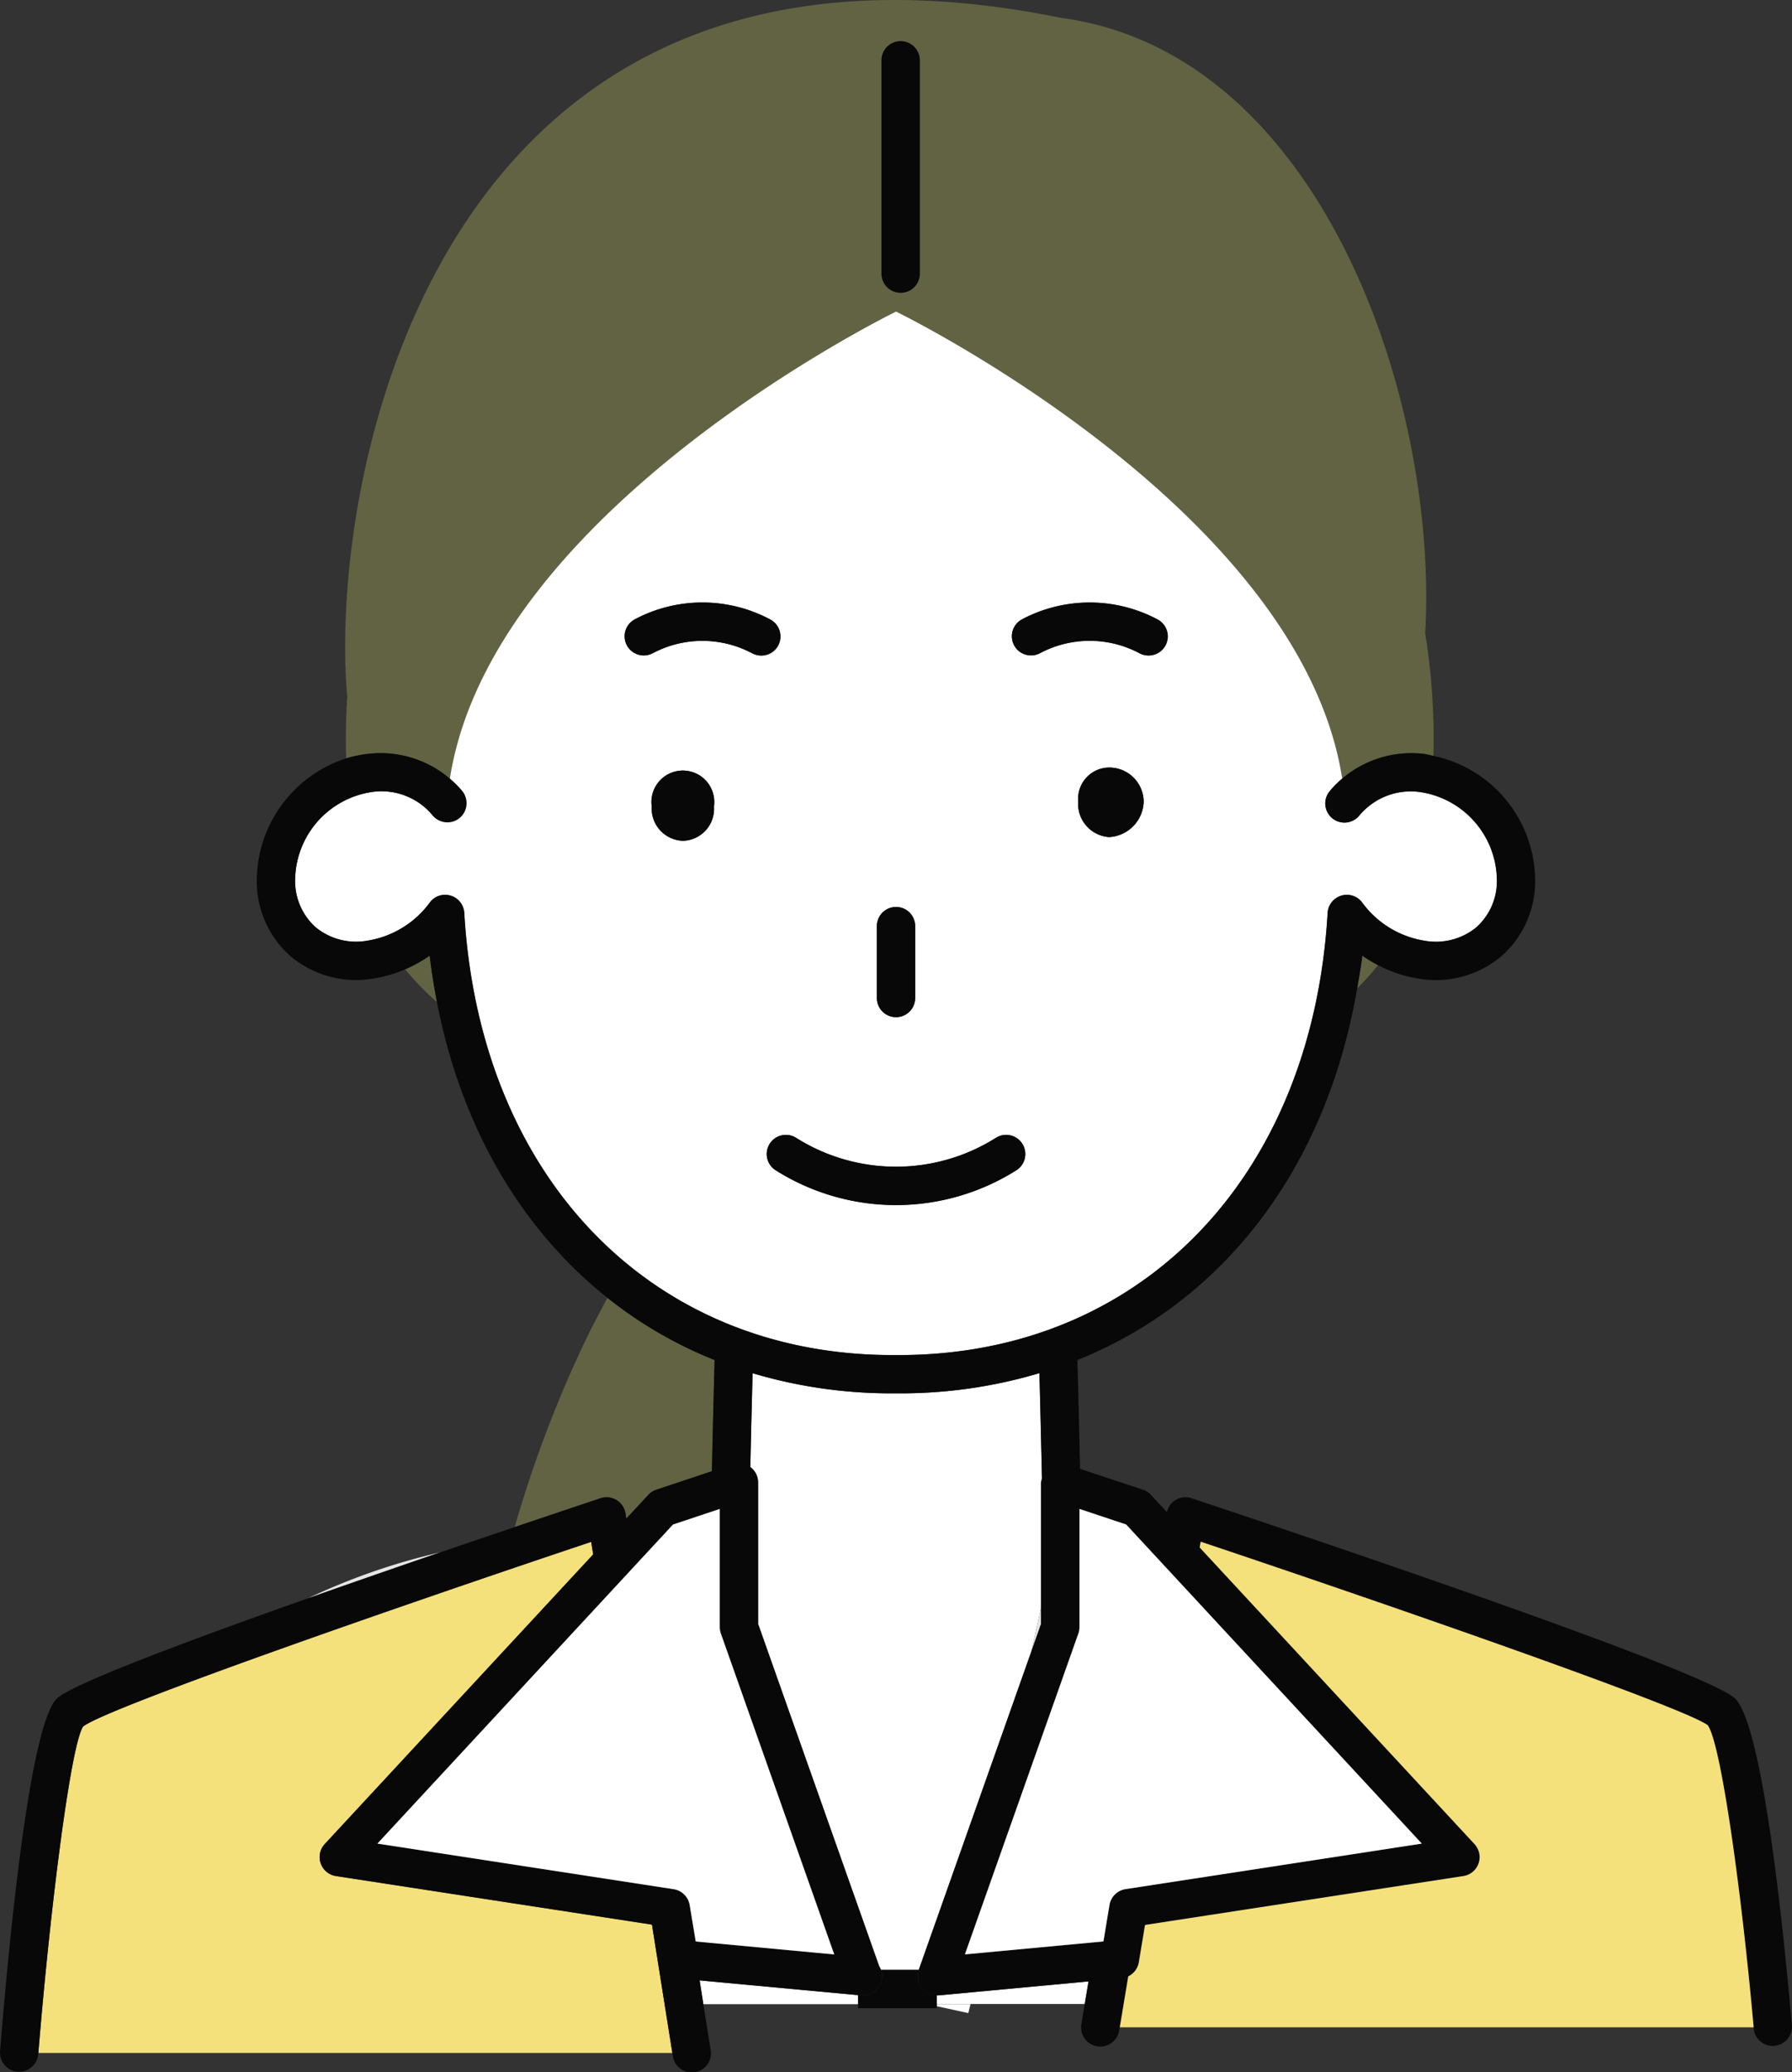
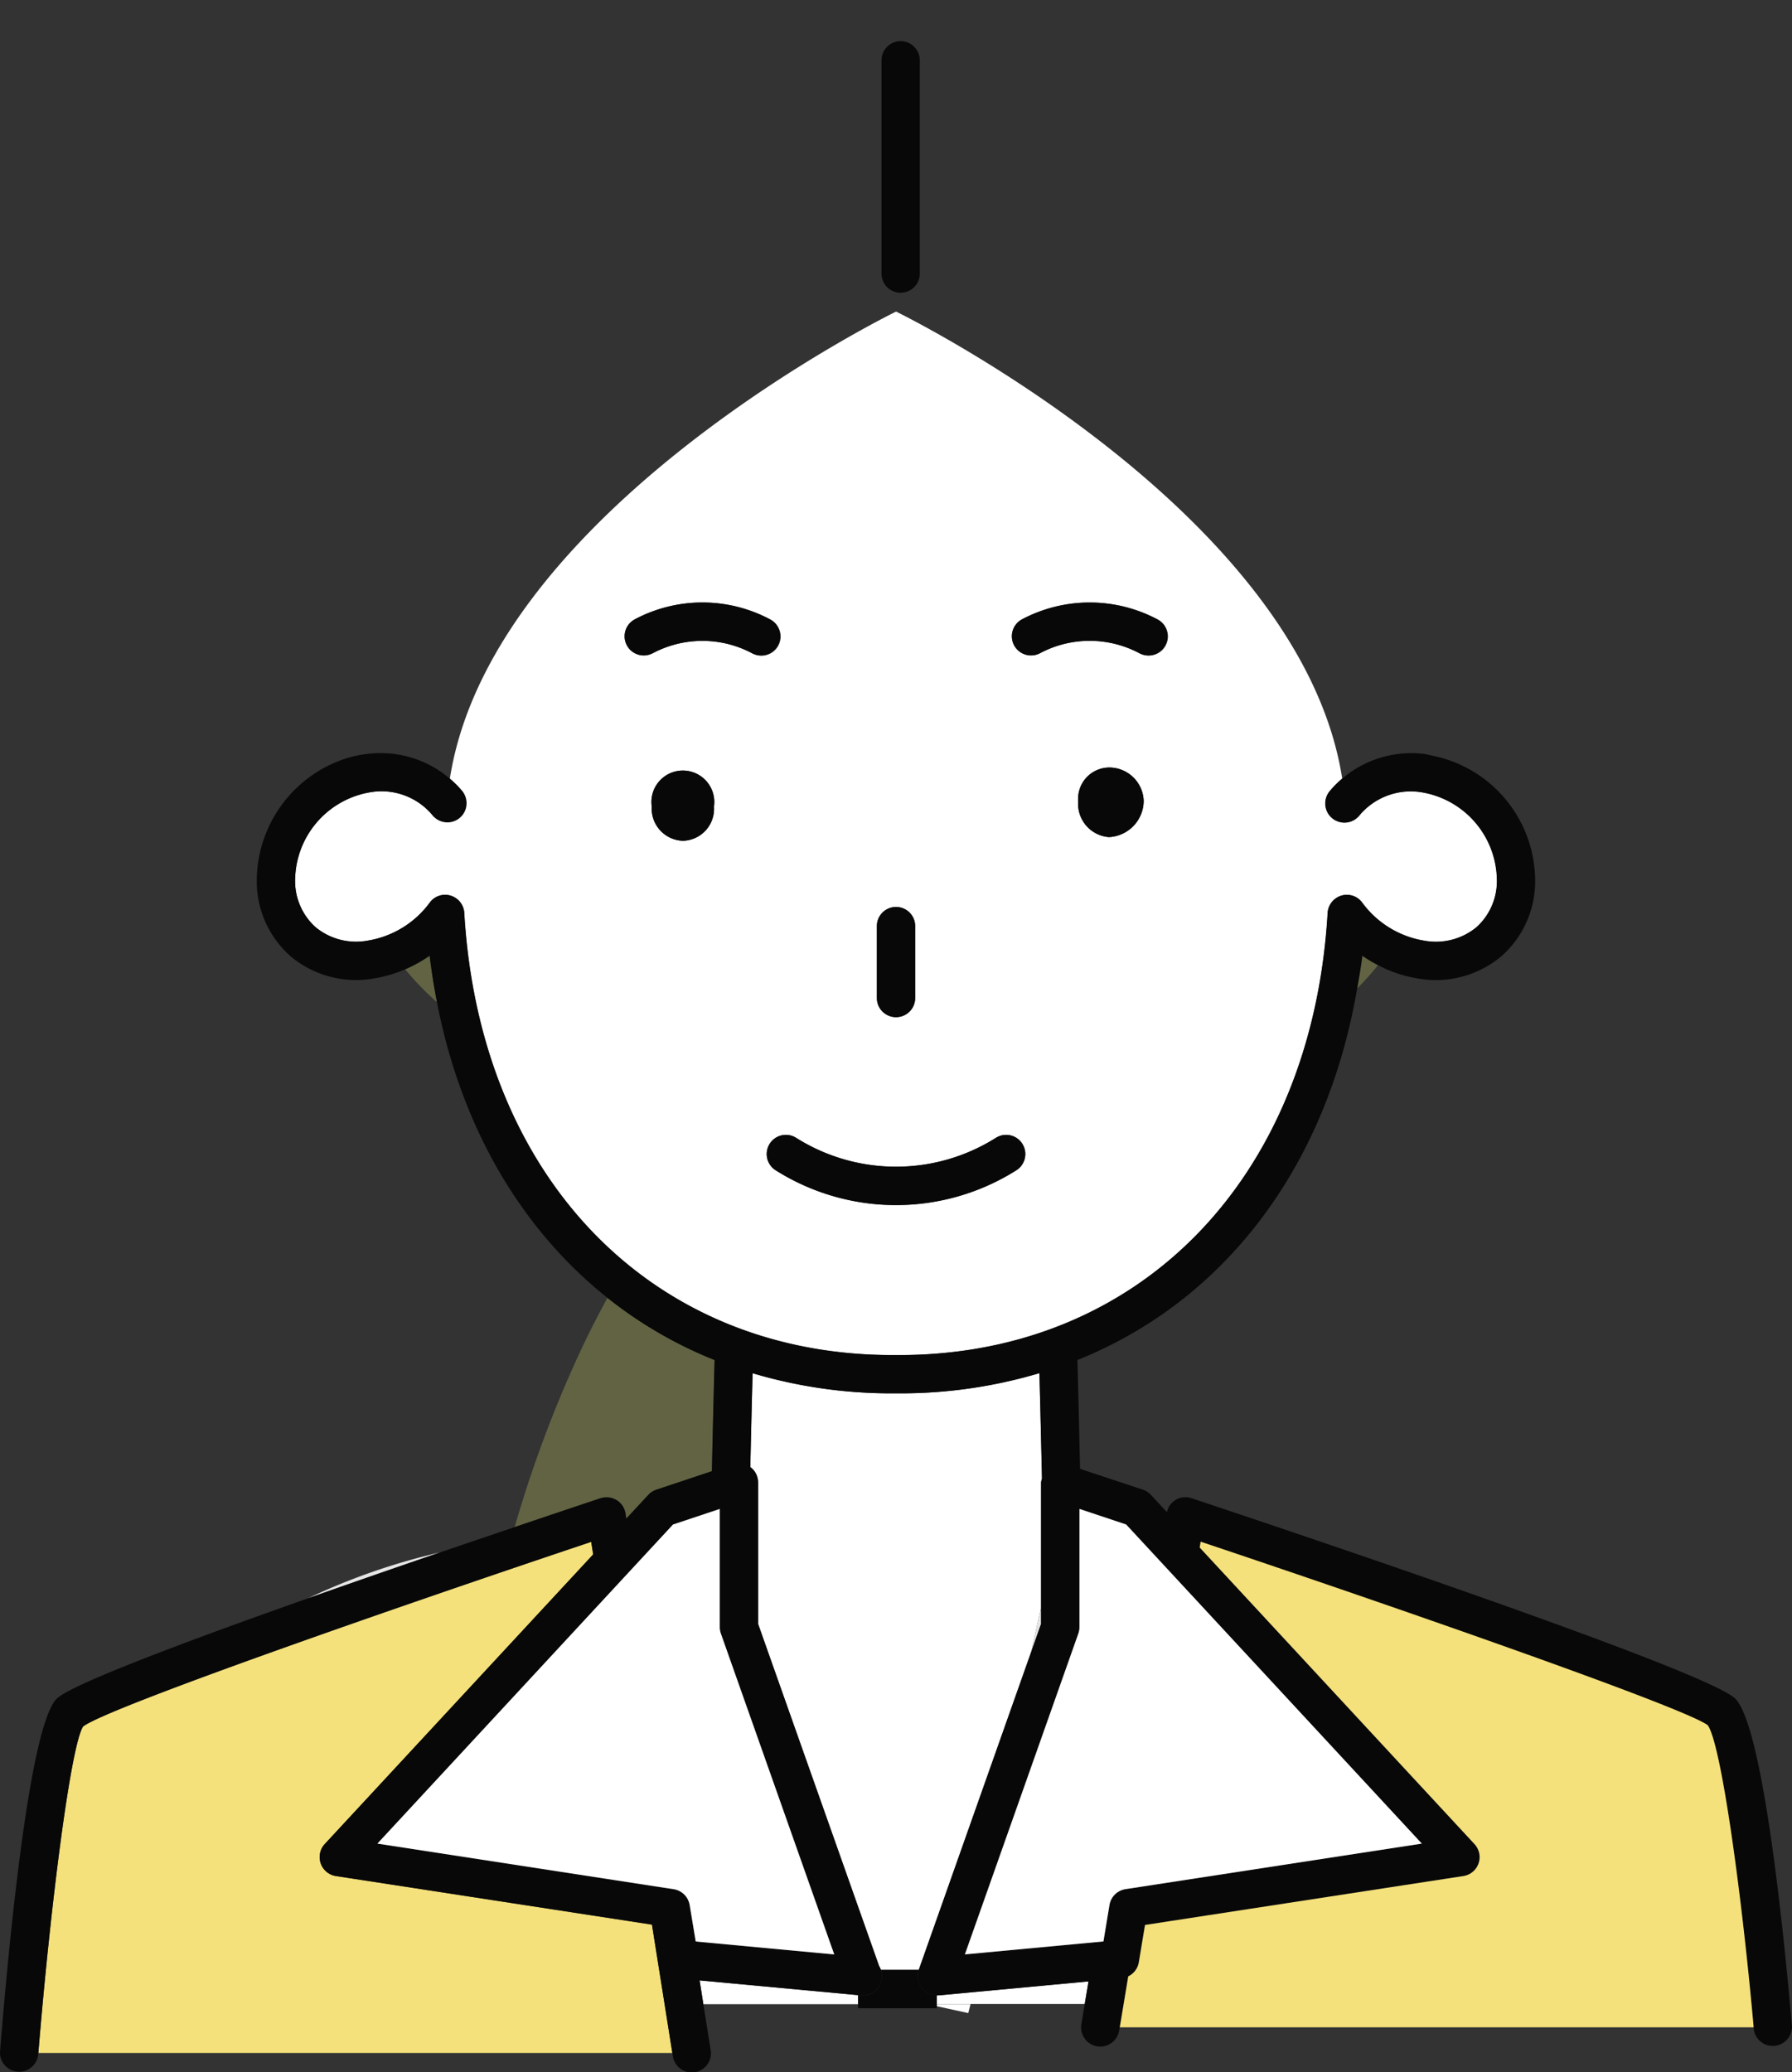
<svg xmlns="http://www.w3.org/2000/svg" width="110.69" height="127.96" viewBox="0 0 110.69 127.96">
  <rect x="0" y="0" width="110.69" height="127.96" fill="#333333" stroke="none" />
  <defs>
    <style>.a{fill:#626343;}.b{fill:#fff;}.c{fill:#e6e6e6;}.d{fill:#080808;}.e{fill:#f4e17b;}</style>
  </defs>
  <g transform="translate(-42.77 -54.895)">
-     <path class="a" d="M43.57,80.009a1.177,1.177,0,0,1,.554.826l.05.32,1.358-1.464a1.168,1.168,0,0,1,.492-.32l3.438-1.146c.048-2.2.106-4.6.166-6.862a26.278,26.278,0,0,1-6.618-3.842c-.556,1.024-1.1,2.072-1.616,3.176A74.92,74.92,0,0,0,37.28,81.675c2-.674,3.806-1.28,5.3-1.778a1.179,1.179,0,0,1,.988.112" transform="translate(37.281 67.523)" />
+     <path class="a" d="M43.57,80.009a1.177,1.177,0,0,1,.554.826l.05.32,1.358-1.464a1.168,1.168,0,0,1,.492-.32l3.438-1.146c.048-2.2.106-4.6.166-6.862a26.278,26.278,0,0,1-6.618-3.842c-.556,1.024-1.1,2.072-1.616,3.176A74.92,74.92,0,0,0,37.28,81.675c2-.674,3.806-1.28,5.3-1.778" transform="translate(37.281 67.523)" />
    <path class="b" d="M54.965,106.7l6.956-19.67.6-2.722V76.592a.983.983,0,0,1,.056-.226c-.048-2.06-.1-4.342-.158-6.52a30.014,30.014,0,0,1-8.652,1.248h-.436A29.979,29.979,0,0,1,44.7,69.85c-.05,1.93-.1,3.93-.14,5.8a1.178,1.178,0,0,1,.48.946v8.736l7.472,21.13a1.136,1.136,0,0,1,.11.24h2.346Z" transform="translate(44.558 69.848)" />
    <path class="b" d="M50.319,89.46l1.942.424.138-.556h-2.08Z" transform="translate(50.32 89.331)" />
    <path class="b" d="M42.991,88.6l.232,1.466h9.558v-.556Z" transform="translate(42.992 88.598)" />
    <path class="c" d="M30.895,78.219c2.71-.956,5.51-1.926,8.176-2.84a40.038,40.038,0,0,0-8.176,2.84" transform="translate(30.896 75.381)" />
    <path class="b" d="M50.428,89.488a.994.994,0,0,1-.11,0v.536h9.138l.234-1.4Z" transform="translate(50.319 88.628)" />
    <path class="c" d="M53.839,78.1V77.075l-.6,2.722Z" transform="translate(53.241 77.077)" />
    <path class="d" d="M52.752,89.848a1.182,1.182,0,0,1-1.116-1.576H49.29a1.166,1.166,0,0,1,.074.392,1.182,1.182,0,0,1-1.182,1.184.165.165,0,0,1-.032,0c-.036,0-.072,0-.108,0l-.156-.014v.808h4.866v-.79Z" transform="translate(47.887 88.274)" />
    <path class="a" d="M33.9,57.8a17.153,17.153,0,0,0,1.966,2.03c-.182-.938-.336-1.894-.452-2.874A8.272,8.272,0,0,1,33.9,57.8" transform="translate(33.898 56.957)" />
-     <path class="a" d="M33.516,74a6.581,6.581,0,0,1,5,1.542c2.6-16.7,27.558-28.844,27.558-28.844S91.03,58.839,93.628,75.536a6.6,6.6,0,0,1,5-1.54c.218.022.424.088.638.128a41.016,41.016,0,0,0-.508-7.568c.818-14.234-6.324-35.852-22.512-38.009C37.506,20.681,30.978,57.135,32.174,70.475c-.084,1.324-.1,2.592-.066,3.808A7.178,7.178,0,0,1,33.516,74m32.842-44a1.184,1.184,0,0,1,1.184,1.184V44.345a1.184,1.184,0,0,1-2.368,0V31.177a1.184,1.184,0,0,1,1.184-1.184" transform="translate(32.045 27.448)" />
    <path class="a" d="M63.3,58.973a16.235,16.235,0,0,0,1.286-1.434,8.349,8.349,0,0,1-.968-.584c-.082.688-.2,1.352-.318,2.018" transform="translate(63.304 56.957)" />
    <path class="b" d="M67.616,37.069S42.657,49.215,40.057,65.913a6.218,6.218,0,0,1,.774.782A1.182,1.182,0,0,1,39,68.185a4.091,4.091,0,0,0-3.7-1.458,5.552,5.552,0,0,0-4.8,5.386,3.835,3.835,0,0,0,1.266,2.974,3.938,3.938,0,0,0,3.22.826,5.946,5.946,0,0,0,3.836-2.352,1.171,1.171,0,0,1,1.288-.43,1.189,1.189,0,0,1,.842,1.066c.956,16.358,11.578,27.308,26.458,27.308h.4c14.9,0,25.518-10.95,26.474-27.308a1.191,1.191,0,0,1,.844-1.066,1.174,1.174,0,0,1,1.288.43,5.942,5.942,0,0,0,3.832,2.352,3.948,3.948,0,0,0,3.224-.828,3.831,3.831,0,0,0,1.266-2.972,5.551,5.551,0,0,0-4.794-5.386,4.133,4.133,0,0,0-3.706,1.46,1.183,1.183,0,1,1-1.832-1.5,6.306,6.306,0,0,1,.772-.778c-2.6-16.7-27.558-28.842-27.558-28.842m16.138,19a1.184,1.184,0,1,1-1.108,2.092,6.539,6.539,0,0,0-6.138,0,1.184,1.184,0,0,1-1.11-2.092,8.939,8.939,0,0,1,8.356,0M66.434,79.458v-4.44a1.183,1.183,0,0,1,2.366,0v4.44a1.183,1.183,0,1,1-2.366,0M56.371,67.631a1.975,1.975,0,0,1-1.91,2.118,1.994,1.994,0,0,1-1.934-2.118,1.942,1.942,0,1,1,3.844,0m18.68,22.46a13.934,13.934,0,0,1-14.872,0,1.183,1.183,0,0,1,1.268-2,11.569,11.569,0,0,0,12.338,0,1.183,1.183,0,0,1,1.266,2M78.866,67.3a1.932,1.932,0,0,1,1.9-2.076A2.128,2.128,0,0,1,82.914,67.3a2.256,2.256,0,0,1-2.146,2.22,2.062,2.062,0,0,1-1.9-2.22M51.479,56.075a8.9,8.9,0,0,1,8.354,0,1.184,1.184,0,1,1-1.108,2.092,6.546,6.546,0,0,0-6.136,0,1.182,1.182,0,1,1-1.11-2.088" transform="translate(30.5 37.07)" />
    <path class="d" d="M50.832,61.075v-4.44a1.183,1.183,0,1,0-2.366,0v4.44a1.183,1.183,0,1,0,2.366,0" transform="translate(48.467 55.453)" />
    <path class="d" d="M52.772,48.691a1.188,1.188,0,0,0,1.6.492,6.539,6.539,0,0,1,6.138,0,1.2,1.2,0,0,0,.554.136,1.183,1.183,0,0,0,.556-2.228,8.927,8.927,0,0,0-8.356,0,1.185,1.185,0,0,0-.492,1.6" transform="translate(52.636 46.054)" />
    <path class="d" d="M42.413,49.182a6.546,6.546,0,0,1,6.136,0,1.2,1.2,0,0,0,.552.136,1.183,1.183,0,0,0,.558-2.228,8.9,8.9,0,0,0-8.356,0,1.182,1.182,0,1,0,1.11,2.088" transform="translate(40.676 46.053)" />
    <path class="d" d="M48.609,43.071a1.183,1.183,0,1,0,2.366,0V29.9a1.183,1.183,0,1,0-2.366,0Z" transform="translate(48.61 28.72)" />
    <path class="d" d="M59.219,62.675a11.569,11.569,0,0,1-12.338,0,1.182,1.182,0,1,0-1.266,2,13.92,13.92,0,0,0,14.87,0,1.182,1.182,0,1,0-1.266-2" transform="translate(45.066 62.491)" />
    <path class="e" d="M60.473,98.7l-19.524-3a1.183,1.183,0,0,1-.688-1.974l16.58-17.89-.122-.774c-11.882,3.976-29.88,10.238-31.382,11.4-.77,1.15-2.032,11.16-2.766,20.162H61.731Z" transform="translate(22.571 75.055)" />
    <path class="d" d="M26.521,110.806c1.5-1.162,19.5-7.424,31.38-11.4l.124.776L41.443,118.07a1.185,1.185,0,0,0,.688,1.974l19.524,3,1.258,7.92.03.184a1.183,1.183,0,1,0,2.336-.37l-.45-2.828L64.6,126.49l9.79.91.154.014c.036,0,.072,0,.11,0h.03a1.184,1.184,0,0,0,1.184-1.184,1.217,1.217,0,0,0-.074-.392,1.136,1.136,0,0,0-.11-.24L68.21,104.474V95.736a1.178,1.178,0,0,0-.48-.946c.042-1.866.088-3.866.14-5.794A30.048,30.048,0,0,0,76.5,90.238h.436a30.014,30.014,0,0,0,8.652-1.248c.058,2.18.11,4.46.158,6.52a1.009,1.009,0,0,0-.056.226v8.738l-.6,1.7-6.956,19.67v0a1.182,1.182,0,0,0,1.114,1.576c.038,0,.074,0,.11,0l9.262-.862-.234,1.4-.206,1.242a1.185,1.185,0,0,0,.974,1.362,1.289,1.289,0,0,0,.194.016,1.182,1.182,0,0,0,1.166-.99l.034-.194.522-3.148a1.179,1.179,0,0,0,.652-.864l.384-2.308,19.662-3.026a1.185,1.185,0,0,0,.688-1.974L95.488,99.76l.06-.36c11.88,3.98,29.884,10.242,31.318,11.334.834,1.156,2.118,10.558,2.836,18.656l.01.1a1.184,1.184,0,0,0,2.358-.208c-.6-6.836-1.86-18.55-3.5-20.188-1.6-1.6-24.024-9.192-33.59-12.382a1.19,1.19,0,0,0-.984.11,1.165,1.165,0,0,0-.53.752l-.992-1.068a1.164,1.164,0,0,0-.492-.318L88.1,94.9c-.05-2.158-.1-4.506-.164-6.72,9.052-3.632,15.384-11.876,17.28-22.952.114-.666.236-1.33.318-2.018a8.373,8.373,0,0,0,.97.584,7.942,7.942,0,0,0,2.5.83,6.288,6.288,0,0,0,5.116-1.376,6.156,6.156,0,0,0,2.088-4.764,7.9,7.9,0,0,0-6.288-7.614c-.212-.04-.418-.106-.638-.128a6.591,6.591,0,0,0-5,1.54,6.04,6.04,0,0,0-.772.778,1.183,1.183,0,1,0,1.832,1.5,4.138,4.138,0,0,1,3.706-1.46,5.553,5.553,0,0,1,4.794,5.388,3.834,3.834,0,0,1-1.266,2.972,3.954,3.954,0,0,1-3.224.826,5.926,5.926,0,0,1-3.832-2.352,1.176,1.176,0,0,0-1.288-.428,1.189,1.189,0,0,0-.844,1.064c-.956,16.36-11.578,27.308-26.474,27.308h-.4c-14.878,0-25.5-10.948-26.456-27.308a1.189,1.189,0,0,0-.842-1.064,1.169,1.169,0,0,0-1.288.428A5.93,5.93,0,0,1,44.1,62.279a3.931,3.931,0,0,1-3.22-.826,3.824,3.824,0,0,1-1.266-2.972,5.552,5.552,0,0,1,4.8-5.388,4.093,4.093,0,0,1,3.7,1.46,1.183,1.183,0,0,0,1.836-1.492,6.2,6.2,0,0,0-.774-.78,6.581,6.581,0,0,0-5-1.542,7.225,7.225,0,0,0-1.41.286,7.967,7.967,0,0,0-5.52,7.456,6.168,6.168,0,0,0,2.09,4.766,6.281,6.281,0,0,0,5.112,1.374,7.874,7.874,0,0,0,1.962-.57,8.272,8.272,0,0,0,1.514-.844c.116.98.27,1.936.452,2.874,1.5,7.746,5.224,14.038,10.53,18.26a26.338,26.338,0,0,0,6.618,3.842c-.06,2.26-.118,4.666-.166,6.862L61.92,96.192a1.164,1.164,0,0,0-.492.318L60.07,97.976l-.05-.322a1.184,1.184,0,0,0-1.542-.938c-1.5.5-3.306,1.106-5.3,1.78-1.45.49-3,1.016-4.594,1.56-2.666.914-5.466,1.884-8.176,2.84-7.708,2.722-14.654,5.336-15.52,6.2-1.64,1.64-2.9,14.346-3.5,21.774a1.182,1.182,0,0,0,2.356.192.811.811,0,0,0,.008-.1c.736-9,2-19.012,2.768-20.162M65.844,97.378v7.3a1.2,1.2,0,0,0,.068.394l7.008,19.816-8.558-.8-.374-2.254A1.185,1.185,0,0,0,63,120.86l-18.3-2.816,18.26-19.7ZM90.9,120.86a1.185,1.185,0,0,0-.988.976l-.374,2.254-8.558.8,7.008-19.816a1.15,1.15,0,0,0,.068-.394v-7.3l2.888.962,18.26,19.7Z" transform="translate(21.385 50.704)" />
    <path class="e" d="M60.964,75.051l-.06.358L77.876,93.721A1.183,1.183,0,0,1,77.19,95.7L57.528,98.719l-.384,2.31a1.184,1.184,0,0,1-.652.864l-.524,3.148H95.121c-.718-8.1-2-17.5-2.836-18.656-1.434-1.092-19.44-7.354-31.32-11.334" transform="translate(55.97 75.053)" />
    <path class="b" d="M33.04,94.706l18.3,2.816a1.185,1.185,0,0,1,.988.976l.374,2.254,8.558.8L54.256,81.732a1.2,1.2,0,0,1-.068-.394v-7.3L51.3,75Z" transform="translate(33.041 74.042)" />
    <path class="b" d="M79.409,94.706,61.147,75l-2.886-.962v7.3a1.2,1.2,0,0,1-.068.394l-7.008,19.816,8.558-.8.374-2.254a1.185,1.185,0,0,1,.988-.976Z" transform="translate(51.186 74.042)" />
    <path class="d" d="M58.729,53.223a2.128,2.128,0,0,0-2.144-2.076,1.931,1.931,0,0,0-1.9,2.076,2.061,2.061,0,0,0,1.9,2.22,2.256,2.256,0,0,0,2.144-2.22" transform="translate(54.685 51.148)" />
    <path class="d" d="M41.513,53.46a1.993,1.993,0,0,0,1.934,2.118,1.973,1.973,0,0,0,1.91-2.118,1.942,1.942,0,1,0-3.844,0" transform="translate(41.514 51.241)" />
  </g>
</svg>